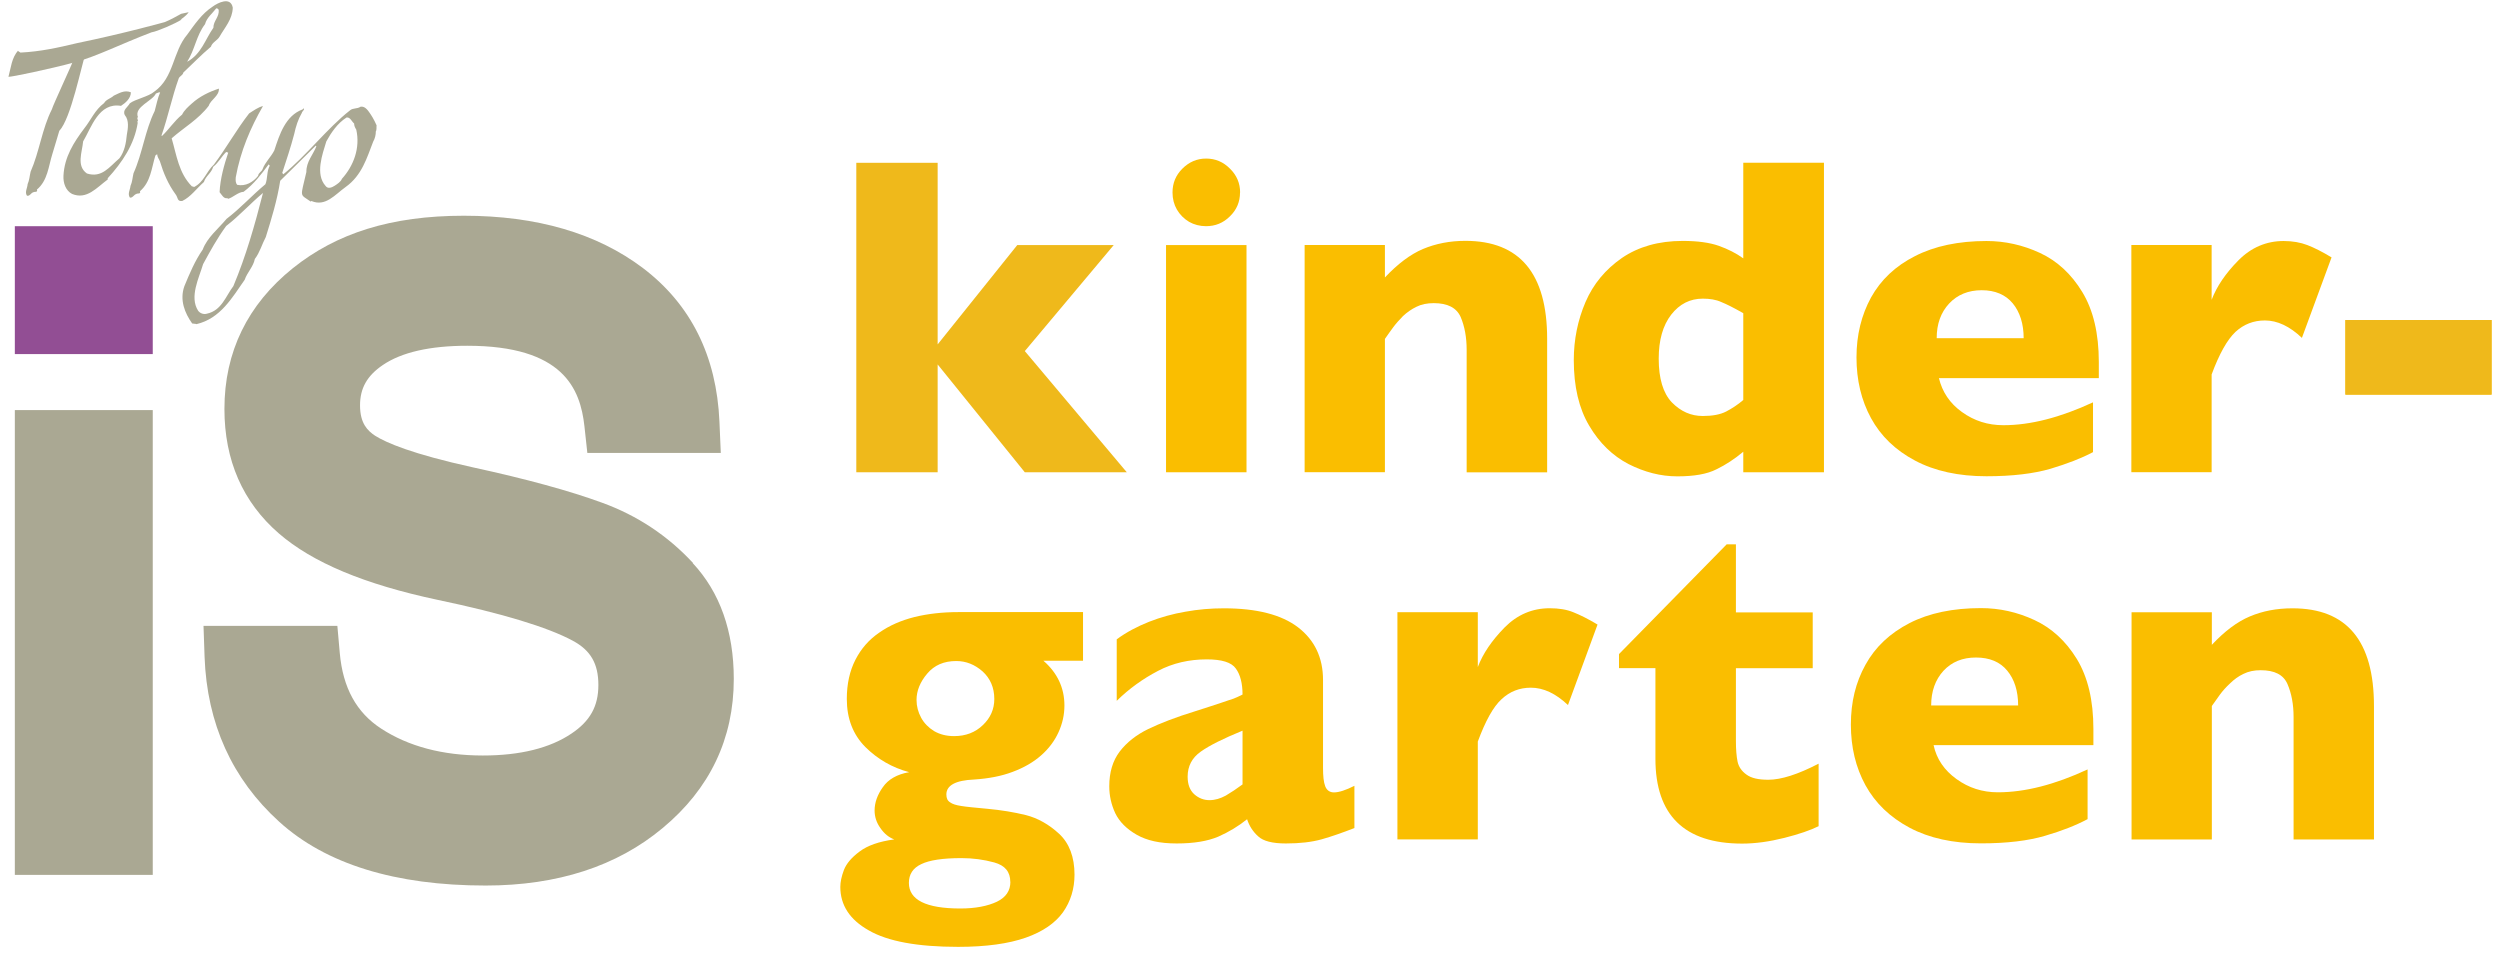
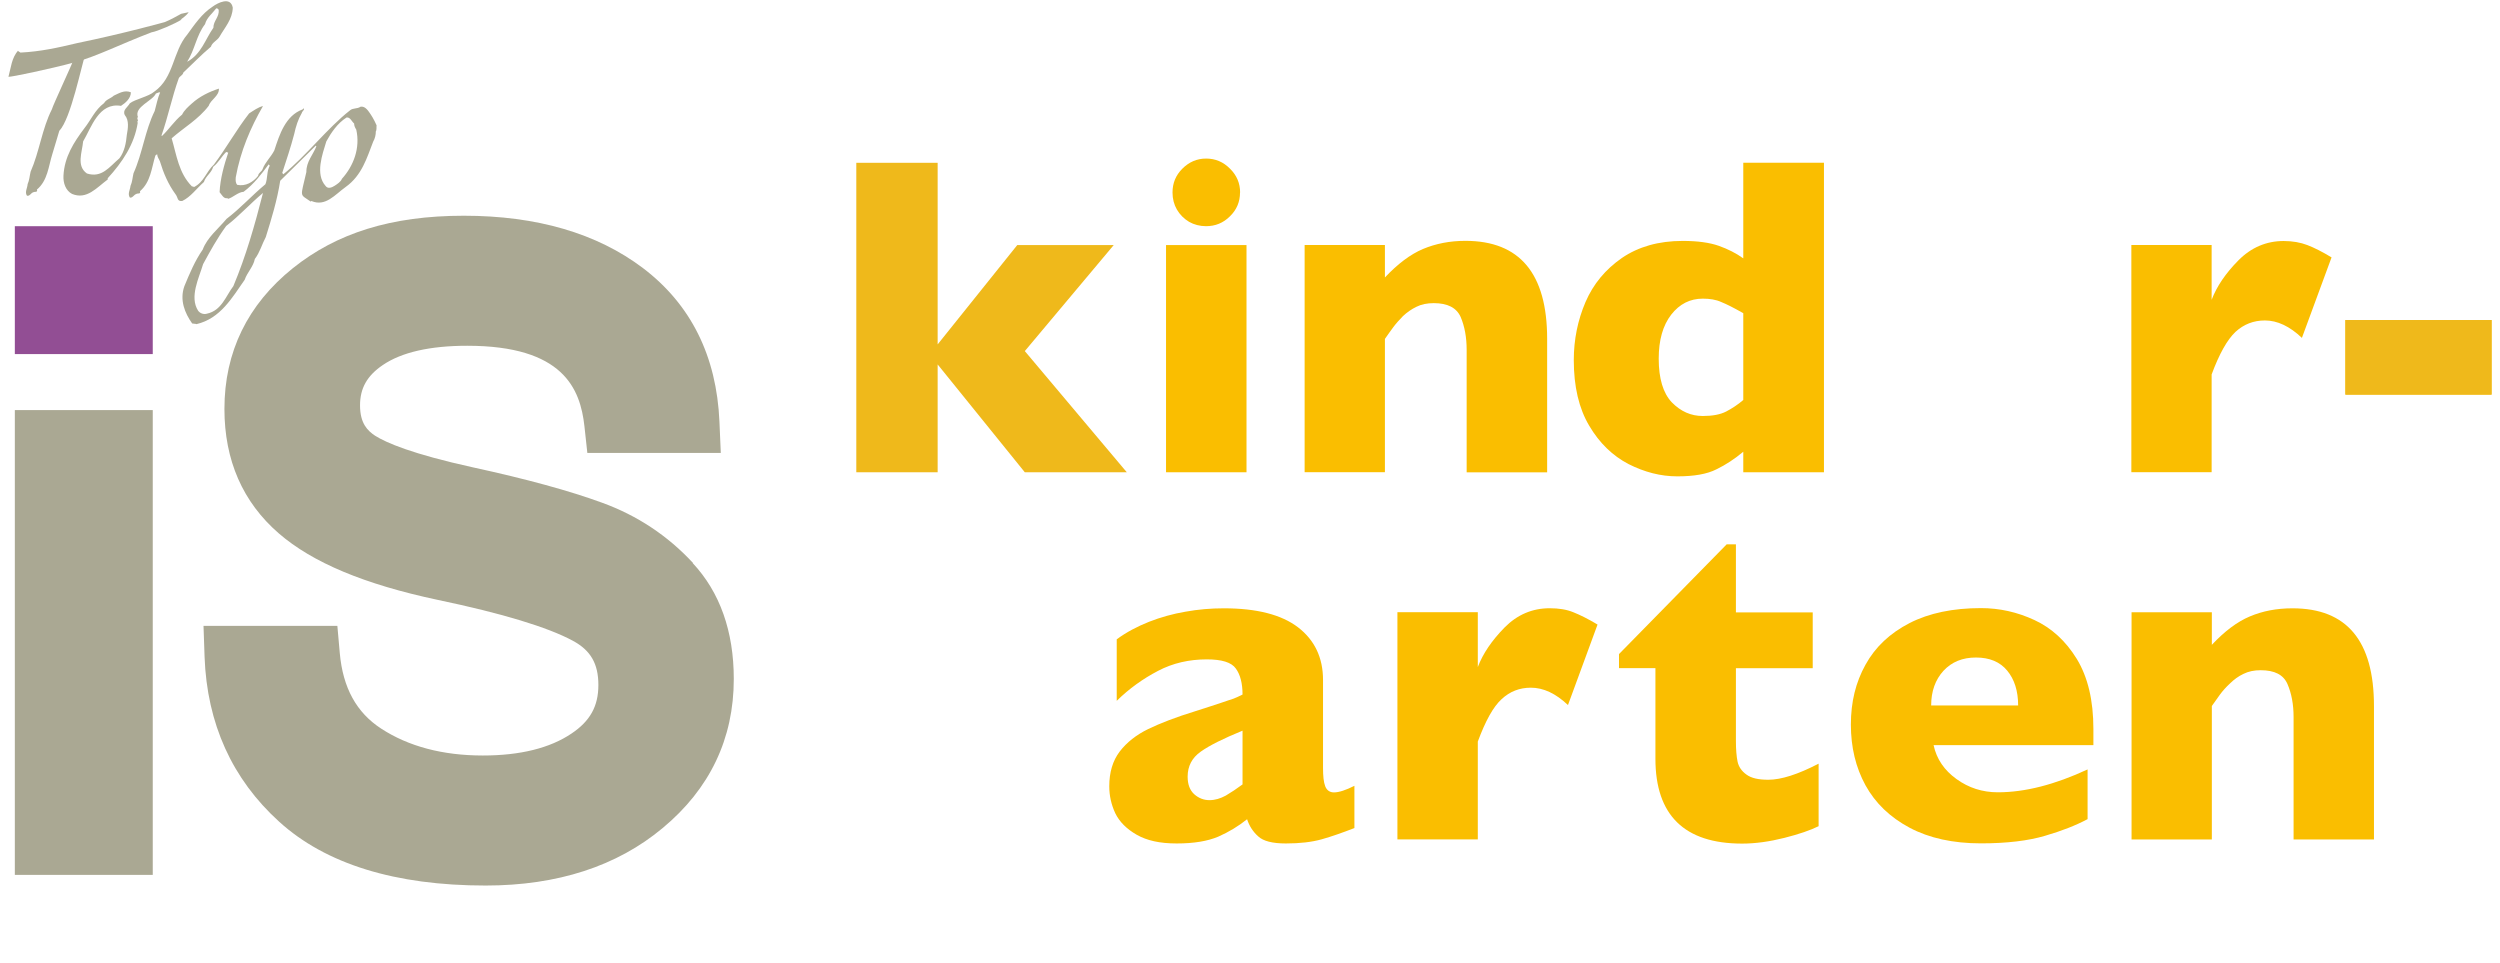
<svg xmlns="http://www.w3.org/2000/svg" width="148" height="57" viewBox="0 0 148 57" fill="none">
  <g clip-path="url(#clip0_7026_16140)">
    <path d="M41.026 33.329C39.535 31.717 37.723 30.513 35.63 29.756C33.738 29.062 31.164 28.356 27.999 27.668C24.398 26.876 22.862 26.211 22.202 25.792C21.766 25.5 21.314 25.075 21.314 23.997C21.314 22.987 21.726 22.247 22.661 21.611C23.773 20.853 25.459 20.469 27.661 20.469C33.343 20.469 34.352 23.01 34.598 25.23L34.77 26.813H42.671L42.591 24.966C42.425 21.083 40.9 18.02 38.062 15.869C35.338 13.81 31.777 12.771 27.46 12.771C23.142 12.771 19.92 13.81 17.346 15.869C14.657 18.026 13.286 20.836 13.286 24.209C13.286 27.249 14.37 29.727 16.509 31.58C18.504 33.306 21.577 34.591 25.918 35.514C29.736 36.312 32.425 37.132 33.905 37.929C34.965 38.497 35.424 39.289 35.424 40.551C35.424 41.813 34.931 42.69 33.836 43.424C32.563 44.285 30.797 44.726 28.584 44.726C26.21 44.726 24.18 44.187 22.563 43.132C21.107 42.185 20.299 40.723 20.115 38.663L19.972 37.052H12.048L12.111 38.887C12.254 42.834 13.739 46.12 16.532 48.65C19.29 51.151 23.401 52.424 28.75 52.424C32.999 52.424 36.525 51.277 39.22 49.028C42.023 46.705 43.44 43.728 43.44 40.195C43.44 37.379 42.62 35.061 41.009 33.335" fill="#AAA893" />
    <path d="M9.043 13.391H0.878V20.962H9.043V13.391Z" fill="#924E94" />
    <path d="M9.043 24.277H0.878V51.793H9.043V24.277Z" fill="#AAA893" />
    <path d="M4.313 3.628C4.215 3.921 3.154 6.181 3.068 6.479C2.489 7.62 2.334 8.98 1.813 10.162C1.755 10.402 1.738 10.684 1.635 10.901C1.624 11.131 1.452 11.372 1.595 11.584C1.755 11.636 1.853 11.4 1.962 11.389C2.031 11.326 2.254 11.412 2.185 11.223C2.828 10.684 2.868 9.846 3.103 9.106C3.114 9.106 3.498 7.764 3.51 7.747C4.204 7.018 4.806 3.921 5.121 2.963" fill="#AAA893" />
    <path d="M22.294 7.42C22.128 7.041 21.979 6.817 21.858 6.645C21.658 6.353 21.503 6.295 21.342 6.318C21.153 6.456 20.895 6.381 20.723 6.531C19.381 7.58 18.137 9.221 16.773 10.316L16.709 10.236C16.95 9.485 17.214 8.716 17.415 7.942C17.512 7.489 17.65 7.058 17.868 6.685C17.891 6.577 18.04 6.513 17.988 6.41L17.908 6.479C16.899 6.852 16.549 7.959 16.239 8.905C16.044 9.295 15.695 9.599 15.546 10.012C15.494 10.167 15.293 10.23 15.282 10.408C14.978 10.792 14.531 11.045 14.043 10.942C13.934 10.815 13.946 10.655 13.957 10.494C14.238 8.94 14.829 7.563 15.569 6.278C15.282 6.347 15.018 6.542 14.748 6.714C14.009 7.661 13.401 8.756 12.667 9.737C12.203 10.162 12.088 10.775 11.475 11.079C11.452 11.028 11.406 11.039 11.366 11.039C10.58 10.253 10.454 9.175 10.162 8.188C10.89 7.546 11.744 7.07 12.358 6.261C12.478 5.888 12.977 5.693 12.96 5.246C12.392 5.429 11.813 5.71 11.354 6.129C11.148 6.313 10.901 6.531 10.781 6.783C10.305 7.173 9.995 7.672 9.588 8.051L9.56 8.022C9.949 6.915 10.184 5.739 10.58 4.643C10.632 4.506 10.832 4.454 10.85 4.299C11.423 3.76 11.887 3.273 12.489 2.762C12.553 2.515 12.868 2.395 12.994 2.177C13.298 1.638 13.762 1.145 13.78 0.456C13.659 -0.226 12.885 0.169 12.587 0.393C11.95 0.806 11.515 1.454 11.091 2.039C10.213 3.066 10.316 4.586 9.135 5.424C8.808 5.716 7.983 5.877 7.685 6.118C7.564 6.347 7.232 6.513 7.392 6.817C7.656 7.133 7.576 7.609 7.507 7.988C7.467 8.452 7.369 8.98 7.071 9.37C6.469 9.886 6.028 10.552 5.145 10.27C4.508 9.823 4.864 9.014 4.921 8.372C5.414 7.546 5.844 6.049 7.163 6.267C7.427 6.095 7.748 5.825 7.748 5.464C7.369 5.309 7.048 5.521 6.733 5.664C6.578 5.819 6.268 5.894 6.165 6.1C5.615 6.513 5.391 7.093 4.996 7.592C4.365 8.429 3.814 9.29 3.757 10.402C3.734 10.833 3.889 11.286 4.267 11.481C5.139 11.842 5.729 11.102 6.377 10.626V10.552C7.232 9.617 7.96 8.55 8.155 7.259L8.12 7.213C8.247 7.127 8.052 7.012 8.166 6.932C7.92 6.324 9.038 5.98 9.227 5.538C9.313 5.515 9.428 5.435 9.479 5.475C9.33 5.808 9.261 6.204 9.158 6.571C8.585 7.729 8.436 9.077 7.903 10.259C7.845 10.506 7.834 10.77 7.725 11.005C7.708 11.228 7.536 11.475 7.69 11.699C7.845 11.733 7.948 11.509 8.057 11.492C8.132 11.418 8.35 11.515 8.287 11.32C8.923 10.77 8.969 9.955 9.198 9.209C9.238 9.186 9.261 9.129 9.313 9.146C9.307 9.301 9.416 9.41 9.468 9.553C9.674 10.236 9.955 10.907 10.402 11.515C10.54 11.693 10.483 11.94 10.787 11.899C11.291 11.659 11.624 11.171 12.071 10.775C12.186 10.408 12.512 10.253 12.621 9.875C12.942 9.622 13.126 9.249 13.39 8.997L13.51 9.037C13.269 9.76 13.034 10.586 13 11.377C13.12 11.515 13.252 11.796 13.464 11.727L13.493 11.773C13.791 11.699 14.078 11.377 14.422 11.354C15.041 10.89 15.471 10.311 15.907 9.731L15.97 9.812C15.786 10.116 15.849 10.575 15.712 10.907C14.886 11.595 14.267 12.301 13.407 12.961C12.942 13.528 12.266 14.056 12.002 14.773C11.543 15.433 11.222 16.196 10.913 16.947C10.626 17.762 10.936 18.53 11.377 19.15C11.469 19.173 11.589 19.161 11.629 19.19C13.051 18.857 13.745 17.618 14.485 16.563C14.64 16.115 14.995 15.794 15.087 15.329C15.385 14.94 15.505 14.463 15.735 14.033C16.073 12.949 16.406 11.865 16.589 10.701L18.693 8.624L18.728 8.664C18.533 9.163 18.126 9.576 18.137 10.184C17.782 11.745 17.719 11.458 18.395 11.934L18.435 11.899C19.272 12.255 19.823 11.527 20.465 11.068C21.428 10.379 21.715 9.353 22.093 8.383C22.197 8.211 22.254 7.959 22.248 7.781C22.311 7.684 22.277 7.54 22.294 7.425M12.14 1.426C12.237 1.047 12.57 0.8 12.799 0.496C12.874 0.479 12.902 0.531 12.948 0.577C12.994 1.007 12.627 1.236 12.633 1.644C12.146 2.332 11.922 3.204 11.079 3.657C11.532 2.957 11.624 2.097 12.134 1.437M13.82 16.93C13.361 17.532 13.126 18.381 12.249 18.57C12.065 18.628 11.842 18.553 11.727 18.392C11.205 17.572 11.778 16.465 12.025 15.634C12.444 14.865 12.862 14.096 13.39 13.379C14.187 12.76 14.806 12.06 15.569 11.423C15.087 13.316 14.554 15.18 13.82 16.924M20.241 10.586C20.173 10.764 19.966 10.896 19.817 10.993C19.662 11.091 19.416 11.211 19.272 11.005C18.653 10.311 19.083 9.14 19.318 8.372C19.605 7.85 19.983 7.293 20.517 6.955C20.735 6.926 20.815 7.19 20.964 7.311C20.964 7.448 21.021 7.563 21.09 7.672C21.337 8.756 20.935 9.817 20.241 10.586Z" fill="#AAA893" />
    <path d="M4.41 3.692C2.925 4.093 0.661 4.564 0.5 4.547C0.649 4.019 0.678 3.428 1.091 2.969L1.062 3.015L1.211 3.113C2.409 3.05 3.396 2.832 4.577 2.55C7.363 1.977 9.76 1.306 9.76 1.306C10.075 1.174 10.379 1.013 10.723 0.818L11.17 0.721C11.033 0.939 10.666 1.18 10.666 1.18C10.694 1.168 10.723 1.139 10.752 1.157C10.391 1.392 9.313 1.862 8.969 1.914C7.088 2.631 5.775 3.319 4.422 3.692" fill="#AAA893" />
    <path d="M73.793 27.96H69.029V14.509H73.793V27.96ZM73.409 11.4C73.409 11.951 73.209 12.421 72.813 12.805C72.417 13.201 71.947 13.39 71.397 13.39C71.03 13.39 70.686 13.299 70.393 13.132C70.09 12.949 69.849 12.708 69.671 12.404C69.499 12.106 69.413 11.767 69.413 11.4C69.413 10.844 69.602 10.379 69.992 9.989C70.388 9.593 70.852 9.387 71.403 9.387C71.953 9.387 72.423 9.587 72.819 9.989C73.214 10.379 73.415 10.844 73.415 11.4" fill="#FABE00" />
    <path d="M91.591 27.961H86.826V20.705C86.826 19.971 86.706 19.317 86.471 18.766C86.224 18.216 85.697 17.946 84.877 17.946C84.493 17.946 84.143 18.015 83.862 18.158C83.558 18.302 83.294 18.491 83.054 18.715C82.824 18.95 82.629 19.168 82.475 19.38C82.32 19.592 82.159 19.81 81.987 20.063V27.955H77.234V14.505H81.987V16.426C82.738 15.629 83.484 15.061 84.24 14.74C84.997 14.424 85.829 14.258 86.752 14.258C89.968 14.258 91.591 16.191 91.591 20.057V27.95V27.961Z" fill="#FABE00" />
    <path d="M107.978 27.959H103.202V26.743C102.703 27.162 102.164 27.517 101.619 27.781C101.058 28.068 100.283 28.2 99.297 28.2C98.311 28.2 97.359 27.953 96.407 27.472C95.473 26.984 94.687 26.233 94.08 25.2C93.472 24.179 93.168 22.883 93.168 21.323C93.168 20.101 93.403 18.954 93.862 17.881C94.326 16.808 95.043 15.948 96.018 15.271C96.992 14.606 98.191 14.262 99.613 14.262C100.49 14.262 101.201 14.359 101.757 14.554C102.302 14.749 102.789 14.996 103.202 15.294V9.633H107.978V27.953V27.959ZM103.202 23.68V18.541C102.646 18.225 102.216 18.007 101.9 17.881C101.591 17.738 101.224 17.68 100.805 17.68C100.048 17.68 99.429 17.996 98.936 18.627C98.443 19.264 98.196 20.13 98.196 21.231C98.196 22.407 98.454 23.273 98.971 23.818C99.504 24.363 100.111 24.627 100.805 24.627C101.379 24.627 101.843 24.541 102.187 24.363C102.537 24.179 102.881 23.956 103.202 23.68Z" fill="#FABE00" />
-     <path d="M124.25 22.384H114.784C114.979 23.198 115.426 23.875 116.148 24.392C116.871 24.913 117.679 25.172 118.602 25.172C120.202 25.172 121.968 24.718 123.906 23.818V26.766C123.218 27.133 122.375 27.454 121.383 27.753C120.391 28.04 119.136 28.194 117.599 28.194C115.948 28.194 114.531 27.885 113.367 27.265C112.209 26.651 111.343 25.814 110.764 24.753C110.191 23.703 109.904 22.499 109.904 21.162C109.904 19.826 110.197 18.656 110.764 17.612C111.349 16.562 112.209 15.748 113.367 15.162C114.531 14.566 115.948 14.268 117.599 14.268C118.694 14.268 119.749 14.503 120.764 14.973C121.779 15.443 122.622 16.218 123.269 17.285C123.923 18.357 124.25 19.745 124.25 21.432V22.378V22.384ZM119.801 20.026C119.801 19.166 119.577 18.472 119.153 17.956C118.728 17.445 118.109 17.181 117.318 17.181C116.527 17.181 115.879 17.445 115.391 17.967C114.898 18.495 114.652 19.177 114.652 20.021H119.801V20.026Z" fill="#FABE00" />
    <path d="M138.028 15.237L136.273 20.003C135.551 19.315 134.817 18.971 134.083 18.971C133.412 18.971 132.833 19.195 132.34 19.648C131.853 20.107 131.382 20.944 130.929 22.166V27.953H126.176V14.503H130.929V17.749C131.228 16.958 131.761 16.172 132.518 15.409C133.269 14.652 134.169 14.268 135.19 14.268C135.723 14.268 136.193 14.354 136.594 14.508C137.001 14.663 137.477 14.904 138.028 15.237Z" fill="#FABE00" />
    <path d="M147.5 18.943H138.848V23.36H147.5V18.943Z" fill="#FABE00" />
-     <path d="M64.115 39.116H61.77C62.596 39.833 63.014 40.722 63.014 41.766C63.014 42.316 62.894 42.85 62.659 43.36C62.424 43.871 62.08 44.33 61.627 44.725C61.179 45.121 60.612 45.448 59.947 45.695C59.287 45.947 58.525 46.091 57.67 46.148C56.575 46.194 56.025 46.492 56.025 47.031C56.025 47.249 56.088 47.398 56.243 47.496C56.38 47.599 56.598 47.668 56.908 47.714C57.212 47.766 57.722 47.812 58.45 47.88C59.264 47.955 60.033 48.081 60.732 48.253C61.432 48.431 62.097 48.804 62.699 49.36C63.301 49.916 63.611 50.737 63.611 51.781C63.611 52.612 63.381 53.364 62.928 54.006C62.475 54.637 61.741 55.154 60.727 55.509C59.717 55.865 58.382 56.054 56.719 56.054C54.316 56.054 52.55 55.727 51.432 55.079C50.309 54.448 49.747 53.588 49.747 52.504C49.747 52.222 49.815 51.89 49.959 51.505C50.108 51.121 50.417 50.76 50.888 50.41C51.358 50.054 52.046 49.813 52.94 49.693C52.625 49.578 52.35 49.36 52.115 49.016C51.885 48.695 51.776 48.345 51.776 47.983C51.776 47.513 51.943 47.049 52.264 46.601C52.579 46.142 53.101 45.838 53.823 45.712C52.826 45.448 51.954 44.944 51.226 44.221C50.498 43.487 50.131 42.54 50.131 41.376C50.131 40.492 50.303 39.718 50.641 39.058C50.979 38.399 51.444 37.865 52.051 37.452C52.642 37.034 53.342 36.73 54.133 36.529C54.93 36.334 55.796 36.236 56.736 36.236H64.115V39.11V39.116ZM59.809 52.205C59.809 51.614 59.5 51.236 58.863 51.058C58.238 50.886 57.59 50.8 56.919 50.8C55.819 50.8 55.022 50.92 54.54 51.156C54.047 51.385 53.806 51.758 53.806 52.268C53.806 53.272 54.821 53.783 56.851 53.783C57.751 53.783 58.473 53.639 59.018 53.381C59.551 53.123 59.815 52.733 59.815 52.2M58.863 41.382C58.863 40.705 58.622 40.16 58.169 39.747C57.705 39.34 57.189 39.133 56.61 39.133C55.887 39.133 55.314 39.374 54.89 39.879C54.471 40.372 54.259 40.894 54.259 41.433C54.259 41.812 54.351 42.156 54.534 42.494C54.706 42.81 54.97 43.079 55.297 43.28C55.635 43.475 56.019 43.578 56.484 43.578C57.166 43.578 57.739 43.36 58.187 42.924C58.634 42.5 58.863 41.984 58.863 41.382Z" fill="#FABE00" />
    <path d="M80.181 49.021C79.487 49.29 78.834 49.52 78.249 49.686C77.652 49.852 76.953 49.933 76.121 49.933C75.336 49.933 74.785 49.795 74.487 49.514C74.172 49.233 73.96 48.9 73.828 48.499C73.312 48.912 72.744 49.256 72.119 49.531C71.494 49.795 70.68 49.933 69.665 49.933C68.65 49.933 67.899 49.761 67.292 49.417C66.701 49.078 66.271 48.654 66.024 48.143C65.784 47.627 65.669 47.094 65.669 46.549C65.669 45.717 65.875 45.034 66.288 44.489C66.707 43.944 67.269 43.503 67.974 43.159C68.673 42.82 69.619 42.453 70.778 42.098C71.437 41.885 71.93 41.73 72.28 41.61C72.612 41.501 72.859 41.409 73.031 41.358C73.197 41.289 73.375 41.214 73.558 41.117C73.558 40.463 73.427 39.941 73.163 39.58C72.905 39.207 72.32 39.035 71.443 39.035C70.405 39.035 69.436 39.252 68.553 39.717C67.664 40.182 66.844 40.767 66.11 41.489V37.847C66.695 37.417 67.337 37.084 68.025 36.809C68.713 36.539 69.436 36.339 70.181 36.212C70.933 36.075 71.684 36.012 72.452 36.012C74.396 36.012 75.863 36.385 76.85 37.142C77.824 37.893 78.323 38.931 78.323 40.251V45.442C78.323 45.941 78.358 46.302 78.455 46.554C78.552 46.79 78.725 46.91 78.971 46.91C79.269 46.91 79.671 46.778 80.181 46.52V49.015V49.021ZM73.558 46.445V43.256C72.435 43.715 71.615 44.122 71.087 44.495C70.566 44.862 70.308 45.356 70.308 45.981C70.308 46.428 70.434 46.772 70.692 47.013C70.955 47.248 71.259 47.369 71.598 47.369C71.936 47.369 72.246 47.271 72.567 47.099C72.888 46.91 73.215 46.692 73.547 46.445" fill="#FABE00" />
    <path d="M94.573 36.977L92.824 41.738C92.096 41.05 91.368 40.711 90.628 40.711C89.957 40.711 89.384 40.935 88.897 41.388C88.398 41.841 87.939 42.679 87.486 43.901V49.694H82.727V36.243H87.486V39.489C87.79 38.687 88.317 37.918 89.069 37.149C89.825 36.386 90.714 36.008 91.746 36.008C92.279 36.008 92.749 36.082 93.151 36.249C93.552 36.409 94.028 36.645 94.579 36.977" fill="#FABE00" />
    <path d="M107.668 48.908C107.181 49.149 106.498 49.385 105.633 49.603C104.767 49.821 103.93 49.941 103.133 49.941C99.716 49.941 98.001 48.26 98.001 44.916V39.553H95.845V38.721L102.221 32.223H102.766V36.255H107.313V39.559H102.766V43.867C102.766 44.366 102.8 44.773 102.863 45.083C102.926 45.387 103.104 45.651 103.385 45.851C103.677 46.069 104.102 46.161 104.687 46.161C105.443 46.161 106.435 45.846 107.662 45.209V48.914L107.668 48.908Z" fill="#FABE00" />
    <path d="M123.929 44.111H114.468C114.646 44.937 115.105 45.602 115.821 46.118C116.544 46.64 117.352 46.904 118.276 46.904C119.881 46.904 121.647 46.451 123.585 45.55V48.493C122.897 48.86 122.054 49.193 121.062 49.48C120.076 49.772 118.814 49.927 117.272 49.927C115.615 49.927 114.21 49.617 113.052 49.003C111.882 48.378 111.022 47.547 110.438 46.491C109.858 45.43 109.572 44.237 109.572 42.895C109.572 41.552 109.858 40.394 110.438 39.35C111.017 38.3 111.882 37.486 113.052 36.883C114.21 36.292 115.621 36 117.272 36C118.373 36 119.422 36.235 120.437 36.706C121.452 37.176 122.289 37.939 122.948 39.011C123.602 40.09 123.929 41.461 123.929 43.158V44.111ZM119.474 41.765C119.474 40.898 119.25 40.21 118.826 39.7C118.402 39.184 117.782 38.925 116.98 38.925C116.177 38.925 115.546 39.183 115.053 39.711C114.572 40.239 114.325 40.921 114.325 41.765H119.474Z" fill="#FABE00" />
    <path d="M140.534 49.698H135.78V42.442C135.78 41.708 135.66 41.054 135.419 40.497C135.178 39.941 134.651 39.677 133.831 39.677C133.441 39.677 133.109 39.746 132.81 39.895C132.506 40.038 132.248 40.233 132.019 40.457C131.778 40.681 131.583 40.899 131.423 41.117C131.274 41.323 131.107 41.558 130.941 41.794V49.698H126.188V36.247H130.941V38.174C131.687 37.377 132.438 36.809 133.189 36.493C133.951 36.172 134.777 36.012 135.717 36.012C138.934 36.012 140.539 37.939 140.539 41.799V49.703L140.534 49.698Z" fill="#FABE00" />
    <path d="M147.5 18.943H138.848V23.36H147.5V18.943Z" fill="#EFB91B" />
    <path d="M66.707 27.959H60.669L55.509 21.575V27.959H50.693V9.639H55.509V20.388L60.222 14.508H65.933L60.669 20.784L66.707 27.959Z" fill="#EFB91B" />
  </g>
  <defs>
    <clipPath id="clip0_7026_16140">
      <rect width="147" height="56" fill="white" transform="translate(0.5 0.074)" />
    </clipPath>
  </defs>
</svg>